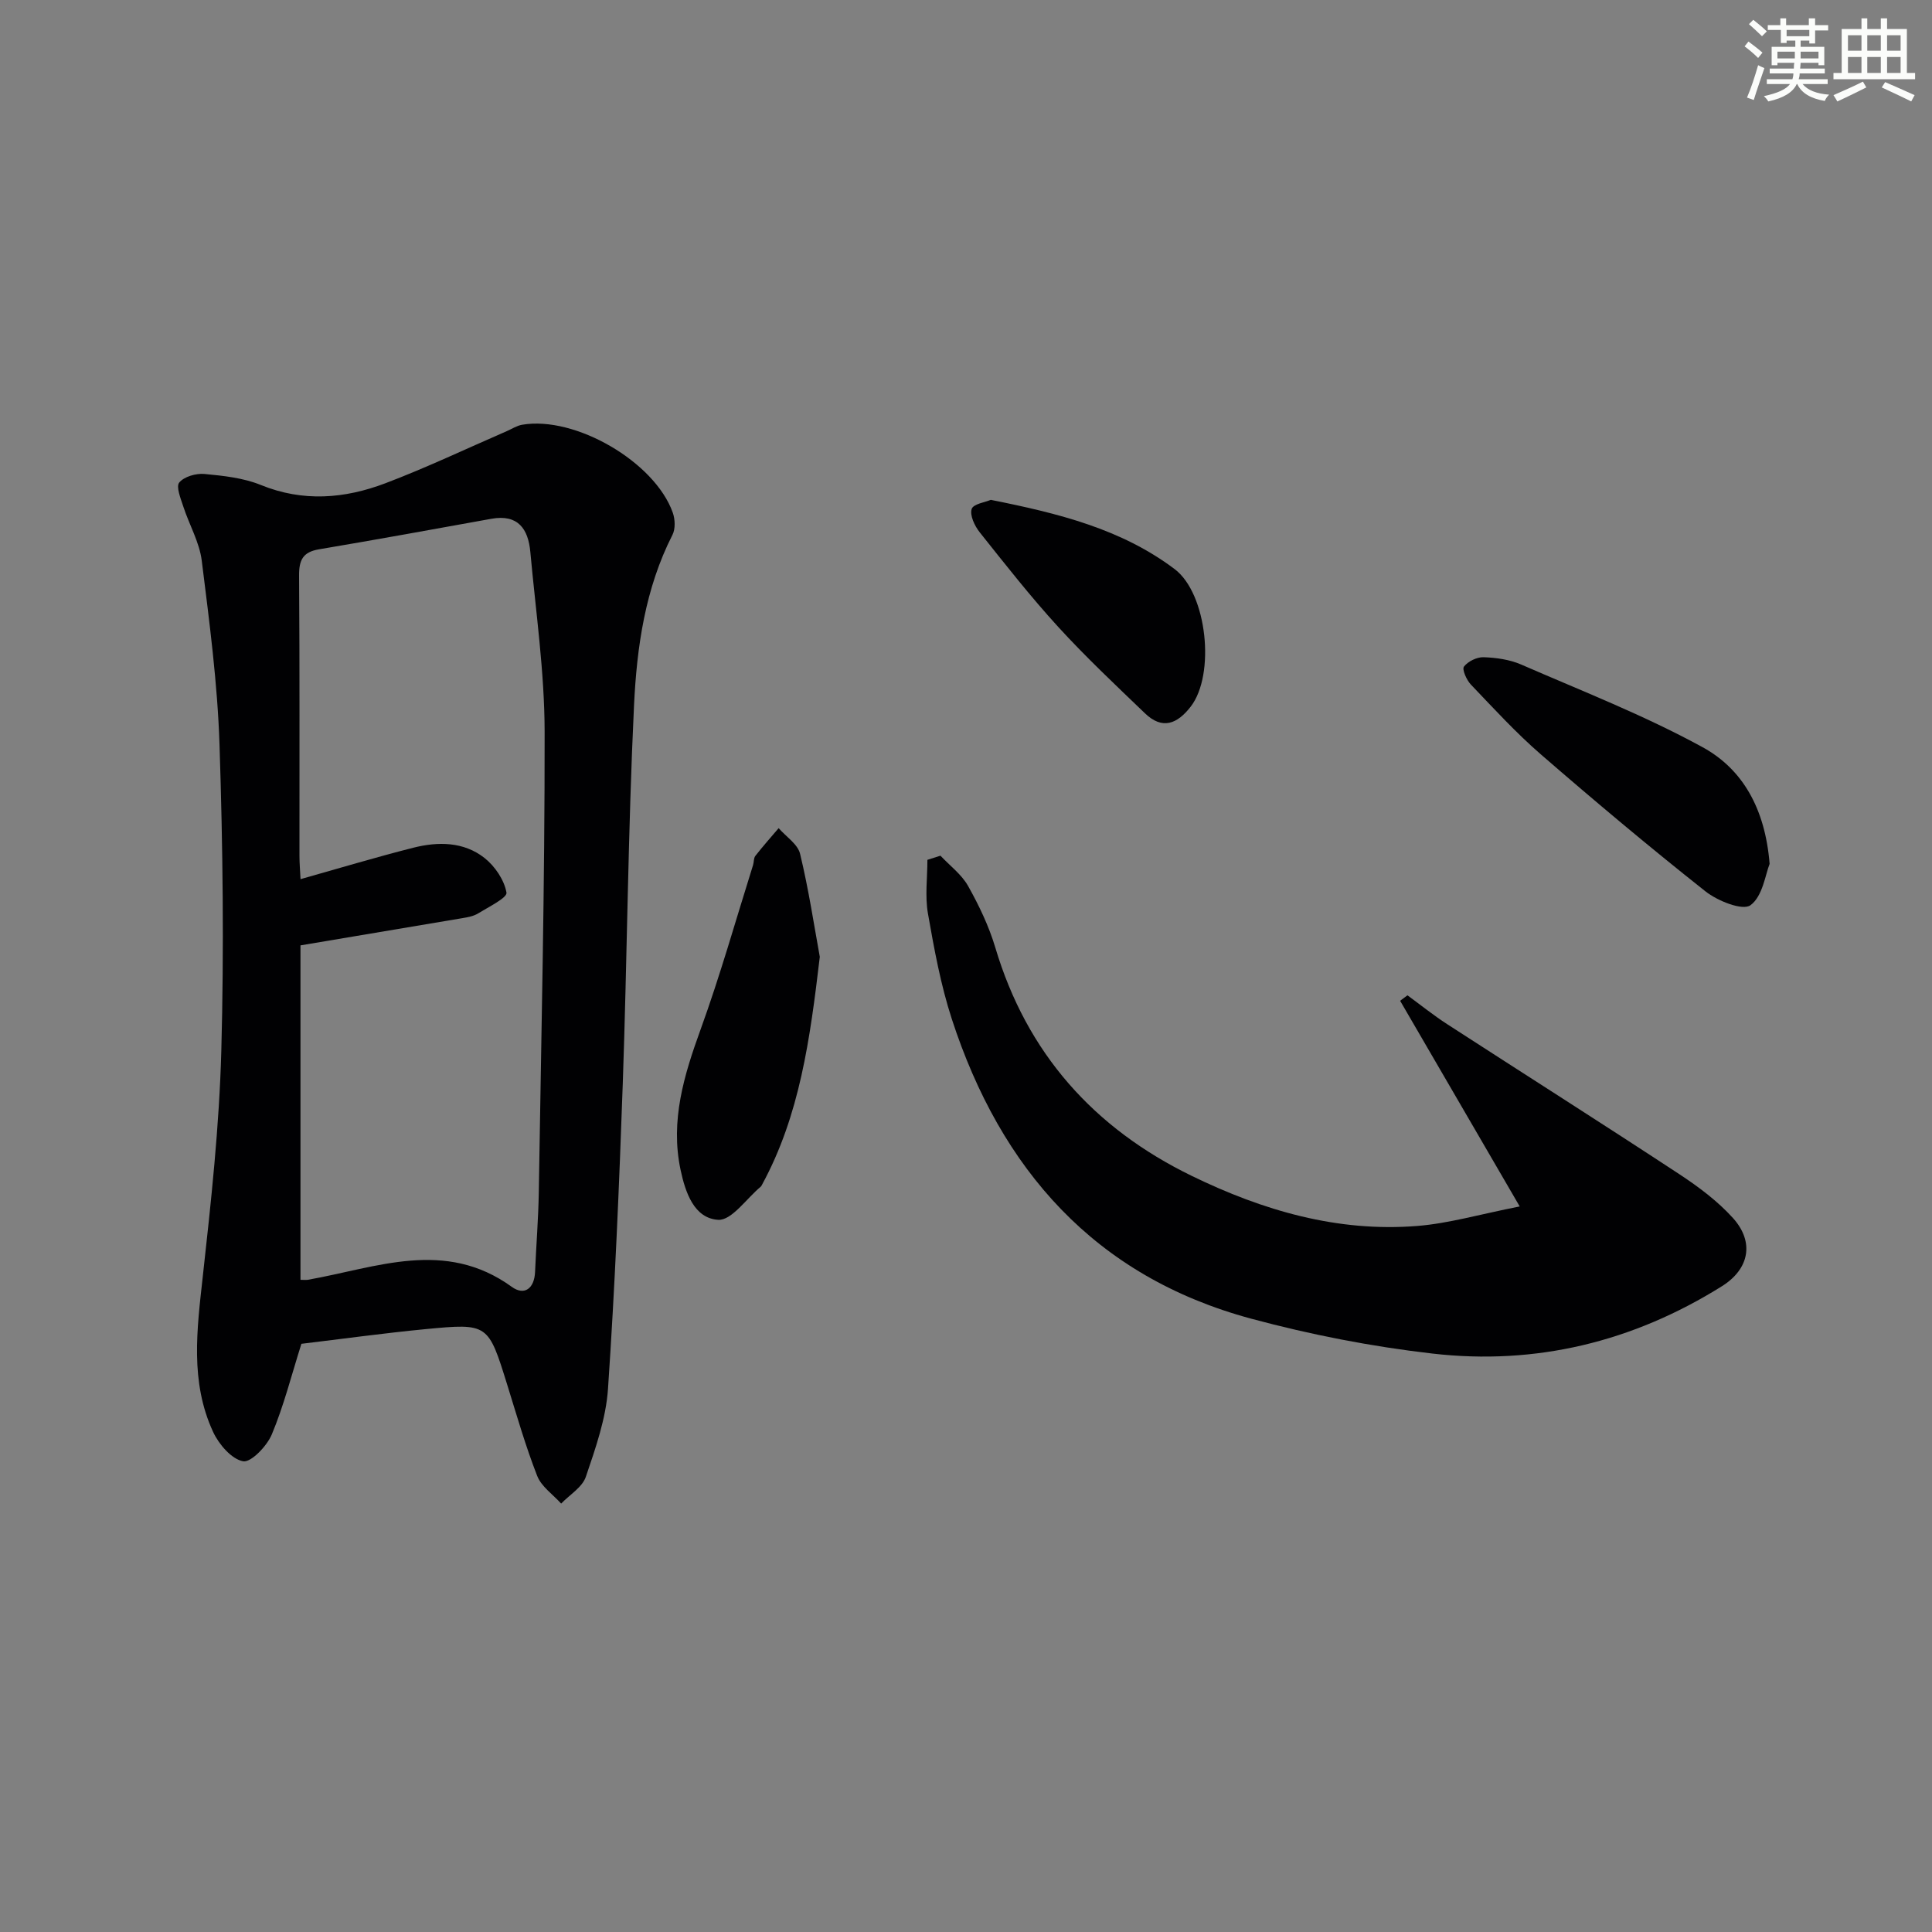
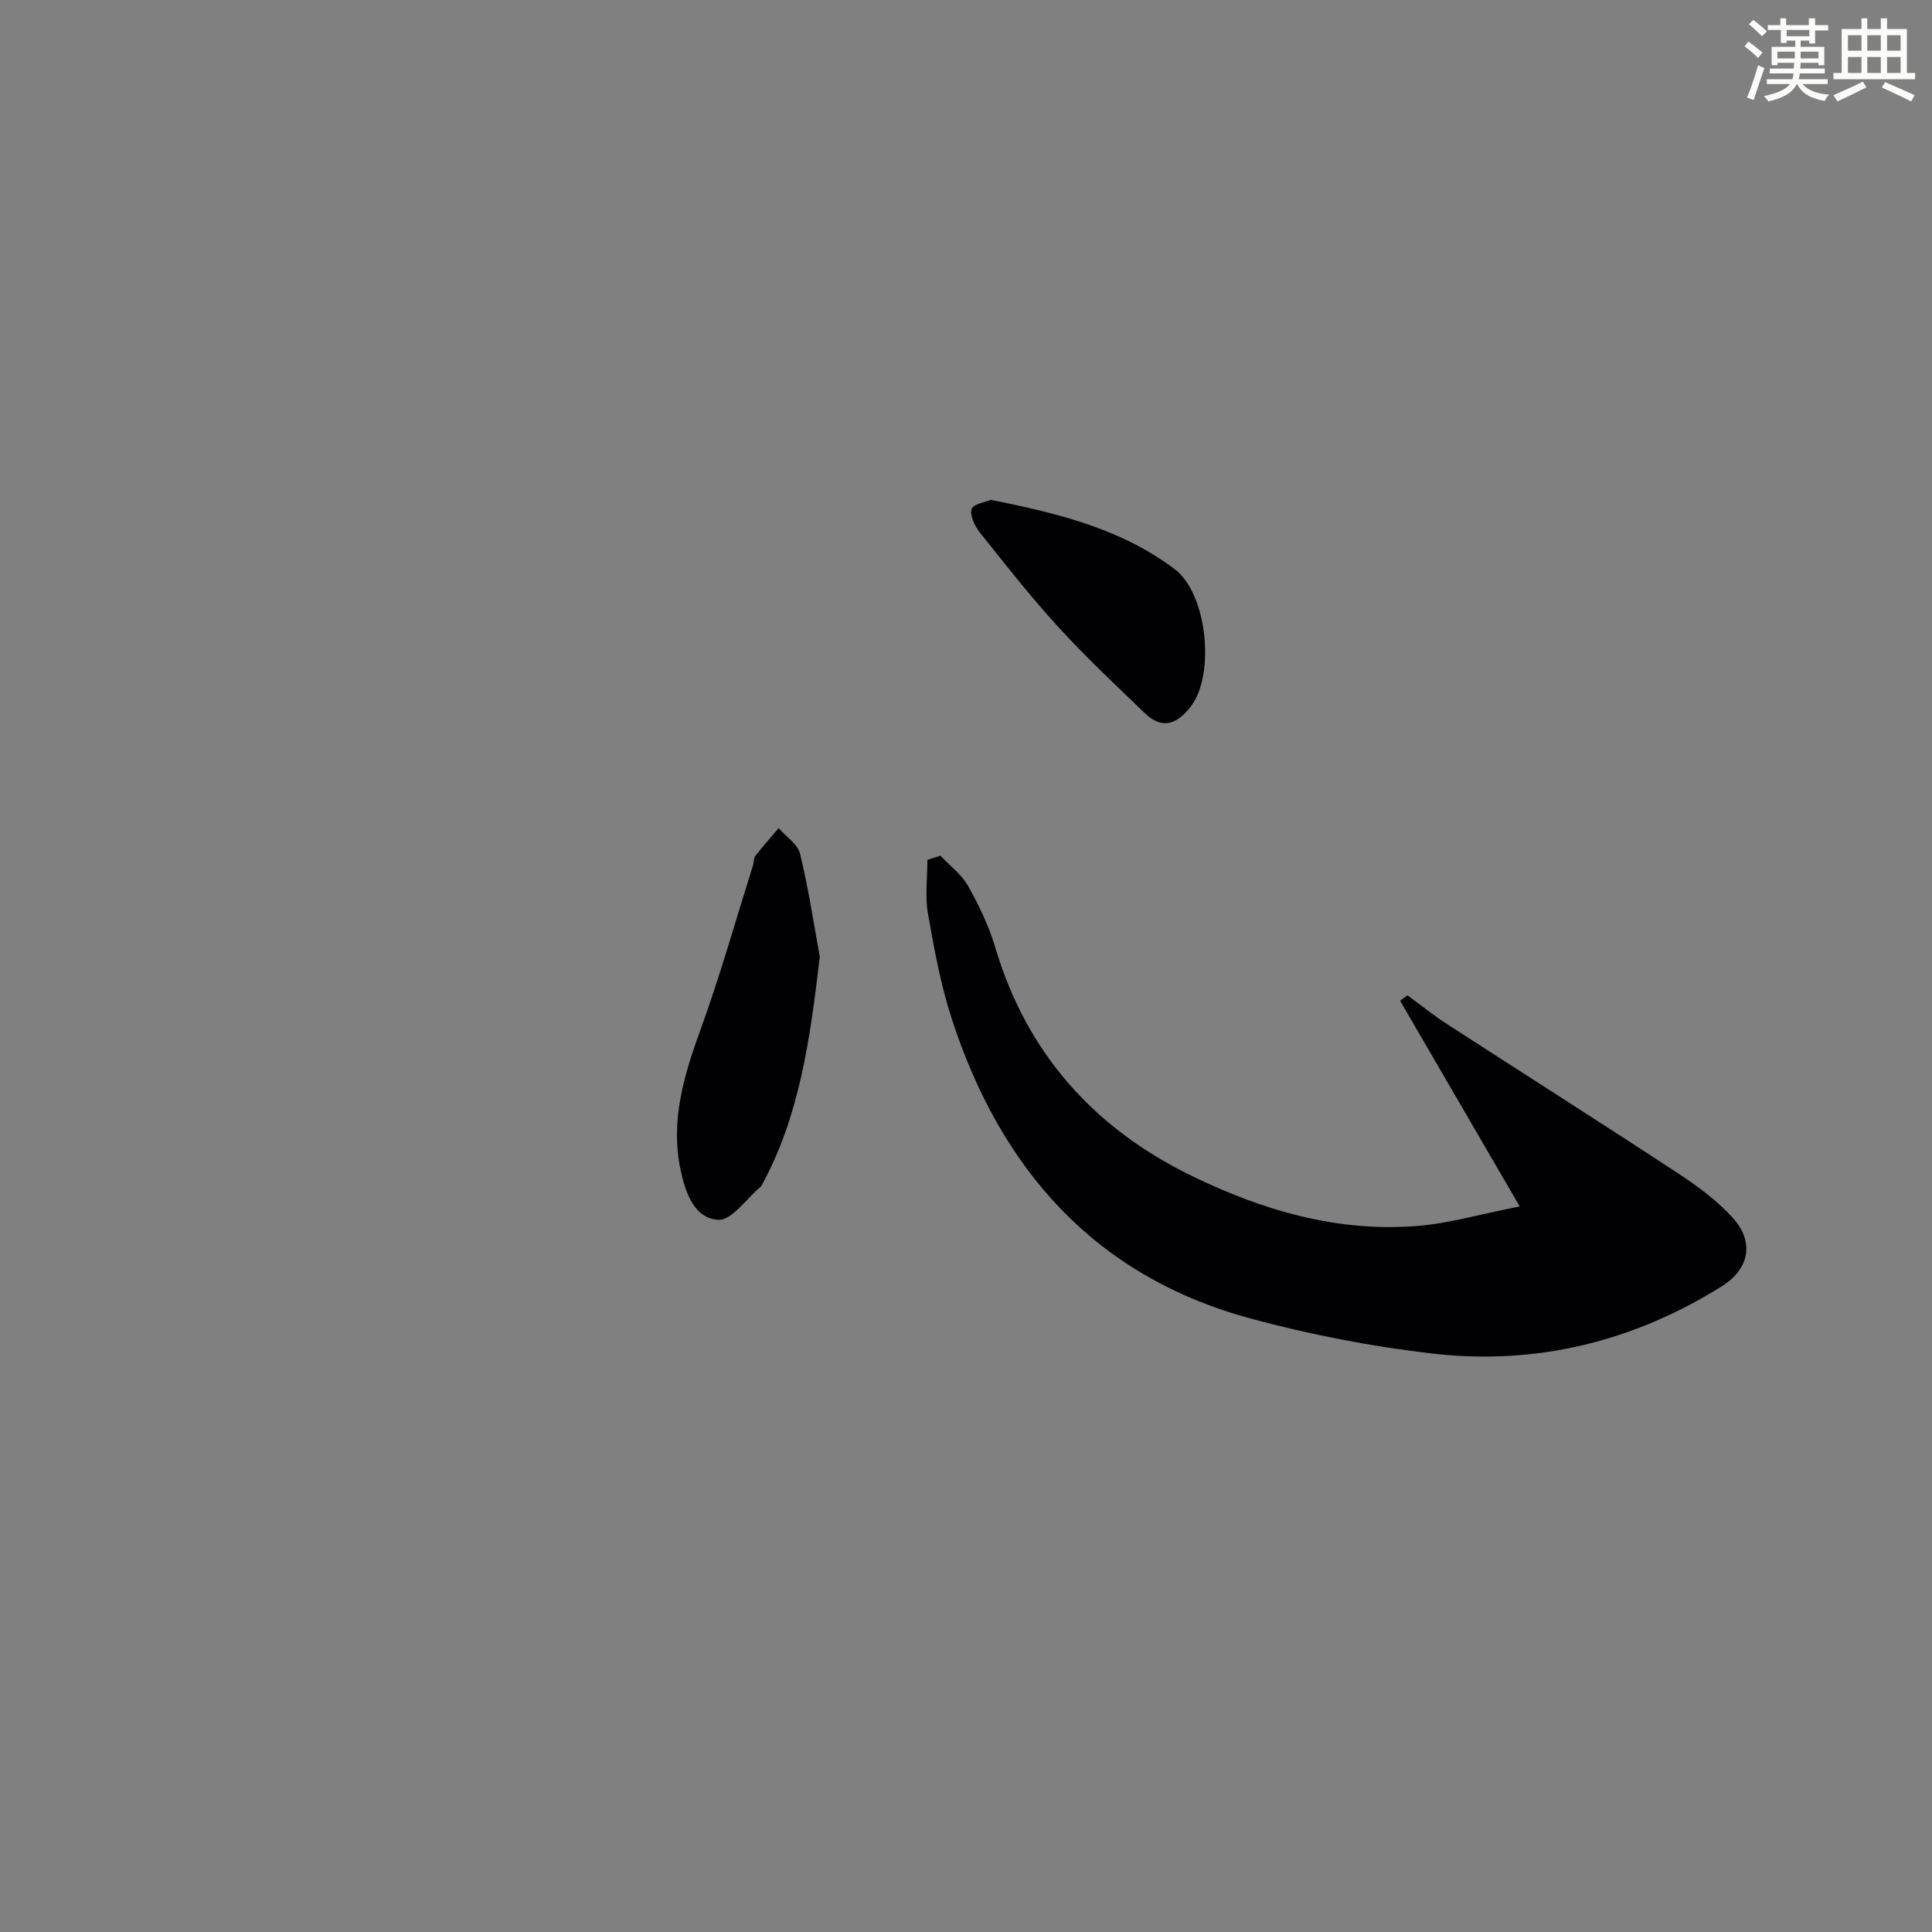
<svg xmlns="http://www.w3.org/2000/svg" enable-background="new 0 0 400 400" viewBox="0 0 400 400">
  <rect x="0" y="0" width="400" height="400" fill="#808080" stroke="none" />
  <g fill="#010103">
-     <path d="m62.4 278.22c-2.07 6.56-3.65 12.85-6.13 18.77-1.01 2.41-4.32 5.86-5.95 5.55-2.4-.46-5.01-3.51-6.2-6.08-4.81-10.39-3.34-21.27-2.13-32.23 1.72-15.51 3.41-31.09 3.83-46.67.57-21.1.32-42.24-.37-63.34-.41-12.75-2.1-25.47-3.68-38.15-.48-3.82-2.59-7.42-3.81-11.17-.54-1.66-1.56-4.14-.85-5 1.02-1.23 3.48-1.93 5.22-1.77 3.94.37 8.06.81 11.67 2.28 8.75 3.56 17.35 2.84 25.77-.35 8.52-3.23 16.77-7.16 25.14-10.79 1.06-.46 2.08-1.14 3.19-1.33 10.97-1.89 27.46 7.68 31.19 18.2.49 1.38.57 3.37-.07 4.61-5.65 11.09-7.37 23.19-7.95 35.24-1.25 26.08-1.42 52.21-2.33 78.31-.74 21.09-1.63 42.19-3.06 63.24-.42 6.17-2.58 12.3-4.59 18.22-.74 2.17-3.35 3.71-5.11 5.54-1.7-1.89-4.09-3.51-4.96-5.73-2.41-6.16-4.24-12.56-6.21-18.89-3.93-12.62-3.92-12.74-16.88-11.5-8.74.84-17.44 2.05-25.73 3.04zm-.19-82.49v69.24c.62 0 1.1.07 1.57-.01 14.15-2.5 28.35-8.54 42.18 1.47 2.63 1.9 4.68.32 4.82-3.1.23-5.48.68-10.95.77-16.43.5-31.8 1.25-63.59 1.21-95.39-.02-12.41-1.83-24.83-2.96-37.23-.43-4.75-2.53-7.87-8.07-6.87-11.89 2.15-23.78 4.31-35.69 6.32-3.33.56-4.14 2.21-4.12 5.43.14 19.33.07 38.65.08 57.98 0 1.59.14 3.17.22 4.88 8.03-2.26 15.63-4.55 23.32-6.5 5.13-1.3 10.46-1.29 14.78 2.12 2.16 1.71 4.08 4.55 4.54 7.16.19 1.07-3.7 2.97-5.85 4.3-.95.59-2.18.81-3.32 1-10.95 1.85-21.92 3.69-33.48 5.63z" />
    <path d="m194.71 177.16c1.94 2.07 4.37 3.87 5.72 6.27 2.26 4.03 4.31 8.31 5.63 12.73 6.52 21.9 20.4 37.43 40.71 47.31 14.69 7.15 30.15 11.68 46.68 10.35 6.5-.52 12.9-2.41 21.19-4.04-8.8-15.13-16.78-28.85-24.76-42.58.51-.38 1.01-.75 1.52-1.13 2.72 1.99 5.35 4.11 8.17 5.94 16.03 10.38 32.17 20.61 48.13 31.1 3.98 2.62 7.93 5.57 11.1 9.08 4.5 5.01 3.34 10.58-2.3 14.11-18.38 11.5-38.48 16.41-59.93 13.94-12.62-1.45-25.24-3.91-37.52-7.22-32.39-8.73-51.86-30.95-61.99-62.05-2.3-7.07-3.65-14.49-4.94-21.83-.63-3.6-.11-7.41-.11-11.12.9-.3 1.8-.58 2.7-.86z" />
    <path d="m169.73 198.1c-2.02 17.09-4.16 32.83-11.95 47.16-.08.15-.15.31-.27.42-2.95 2.45-6.03 7.04-8.82 6.87-4.97-.3-6.79-5.64-7.79-10.36-2.15-10.18.71-19.56 4.15-29.05 4.06-11.19 7.29-22.67 10.86-34.03.2-.63.11-1.44.48-1.91 1.54-1.97 3.2-3.84 4.82-5.74 1.53 1.76 3.96 3.31 4.44 5.32 1.78 7.37 2.91 14.91 4.08 21.32z" />
-     <path d="m366.38 178.86c-.87 2.14-1.43 6.72-3.97 8.56-1.63 1.18-6.81-.89-9.32-2.88-11.59-9.17-22.92-18.68-34.08-28.36-5.15-4.46-9.78-9.53-14.49-14.46-.89-.93-1.86-3.15-1.42-3.71.84-1.09 2.68-1.99 4.07-1.94 2.61.09 5.38.48 7.76 1.51 12.63 5.5 25.54 10.53 37.59 17.13 8.23 4.51 12.94 12.66 13.86 24.15z" />
    <path d="m205.13 103.49c13.98 2.78 27.03 6.02 38.06 14.33 6.77 5.1 8.45 21.86 3.34 28.47-2.8 3.62-5.89 4.85-9.48 1.39-6.1-5.86-12.28-11.67-17.98-17.91-5.71-6.25-10.95-12.93-16.23-19.56-1.04-1.31-2.08-3.49-1.67-4.82.31-1.05 2.86-1.42 3.96-1.9z" />
  </g>
  <path d="m361.2 9.6.8-1c.9.7 1.9 1.4 2.9 2.3l-.9 1.1c-1-1-2-1.8-2.8-2.4zm.5 10.6c.9-2.1 1.6-4.3 2.3-6.7.4.2.8.4 1.3.6-.7 2.1-1.5 4.3-2.2 6.6zm.4-15.2.9-.9c1 .8 2 1.6 2.8 2.4l-1 1c-.9-.9-1.8-1.7-2.7-2.5zm12.5-1.2h1.2v1.4h2.7v1.1h-2.7v2.7h-1.2v-.6h-1.8v1.3h4.9v3.8h-1.2v-.5h-3.7c0 .4-.1.9-.1 1.2h5.1v1h-5.2c0 .5-.1.9-.2 1.2h6v1h-5.2c1.1 1.3 2.9 2 5.5 2.2-.4.4-.7.8-.9 1.3-2.9-.5-4.8-1.6-5.7-3.5h-.1c-.8 1.7-2.7 2.9-5.9 3.6-.2-.4-.6-.8-.9-1.1 2.8-.6 4.6-1.4 5.4-2.5h-4.8v-1h5.3c.1-.3.2-.7.2-1.2h-4.9v-1h5c0-.4 0-.8.1-1.2h-3.5v.5h-1.2v-3.8h4.9v-1.3h-1.8v.5h-1.2v-2.7h-2.7v-1h2.6v-1.4h1.2v1.4h4.7v-1.4zm-6.6 8.3h3.6c0-.4 0-.9 0-1.4h-3.6zm1.9-4.6h4.7v-1.3h-4.7zm6.6 3.2h-3.7v1.4h3.7z" fill="#fbfcfa" />
  <path d="m385.3 3.8h1.3v2.2h2.8v-2.2h1.3v2.2h4.1v9.1h1.7v1.3h-16.9v-1.3h1.7v-9.1h4.1v-2.2zm.4 13.1.7 1.2c-1.8.9-3.8 1.9-6 2.9-.2-.4-.5-.8-.8-1.3 2.3-1 4.3-1.9 6.1-2.8zm-3.1-6.4h2.8v-3.2h-2.8zm0 4.6h2.8v-3.3h-2.8zm4-4.6h2.8v-3.2h-2.8zm0 4.6h2.8v-3.3h-2.8zm3.7 1.9c2.1.9 4.1 1.8 6.1 2.7l-.7 1.3c-2.2-1.1-4.2-2-6.1-2.9zm3.2-9.7h-2.8v3.2h2.8zm-2.8 7.8h2.8v-3.3h-2.8z" fill="#fbfcfa" />
</svg>